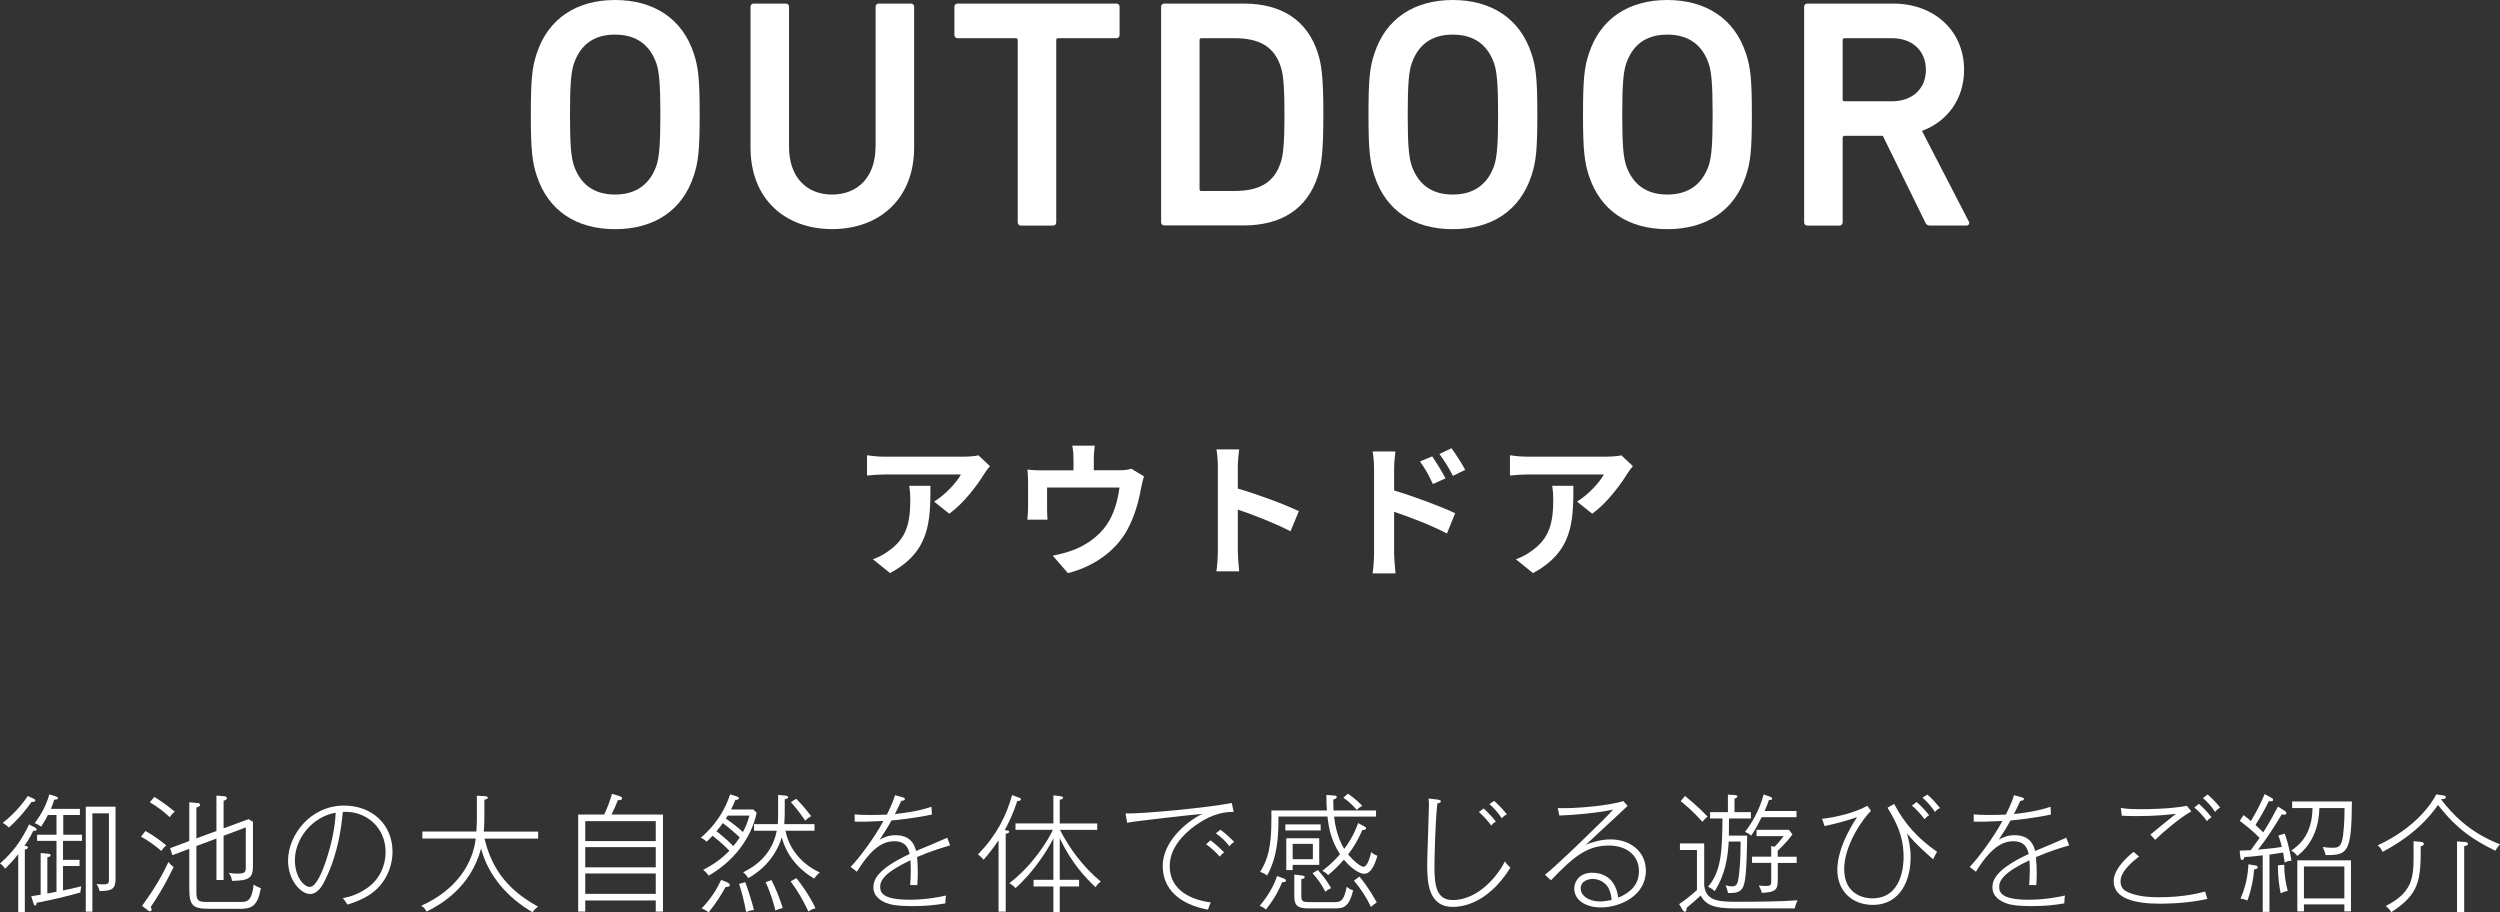
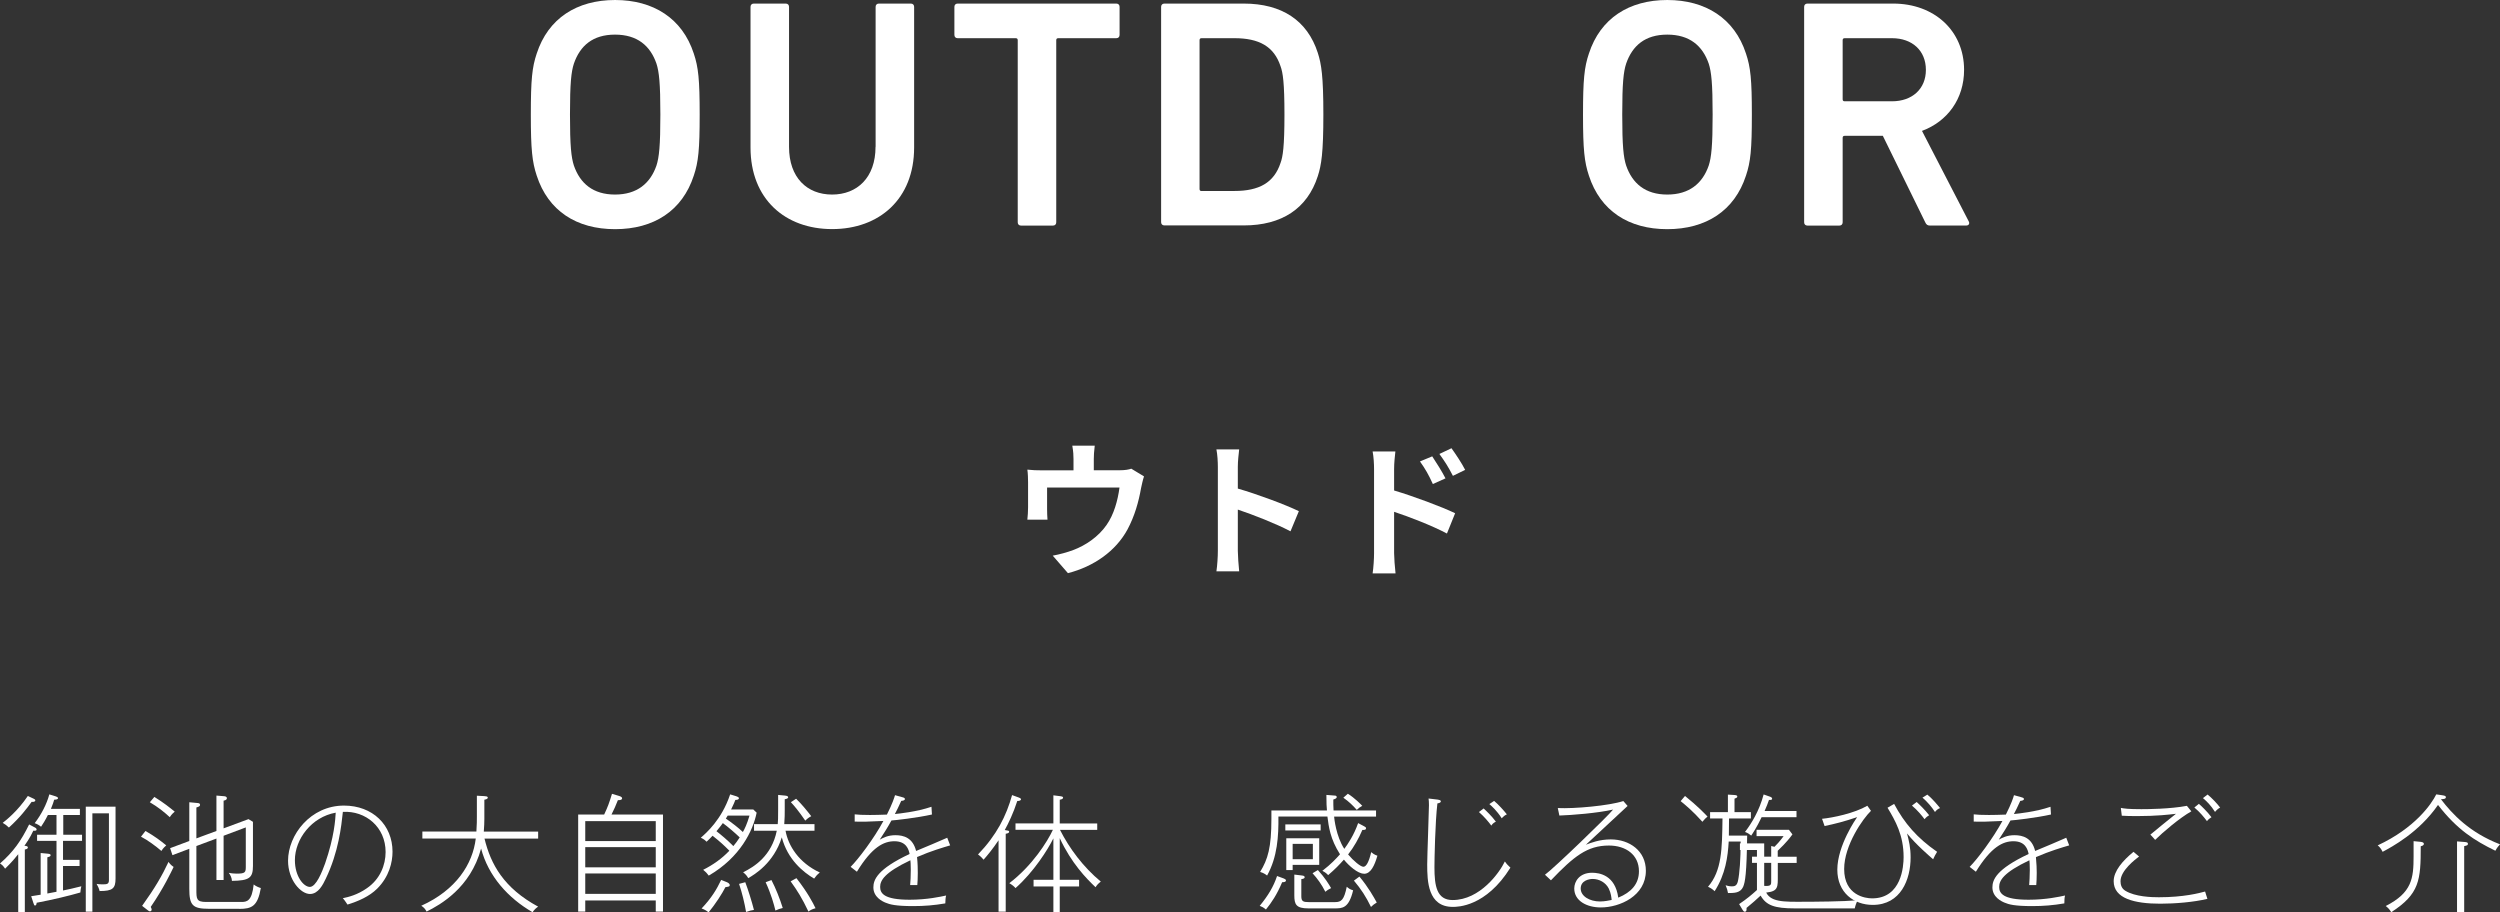
<svg xmlns="http://www.w3.org/2000/svg" id="_レイヤー_1" data-name="レイヤー_1" viewBox="0 0 314.18 114.65">
  <rect x="0" y="0" width="314.18" height="114.65" fill="#333333" stroke="none" />
  <defs>
    <style>
      .cls-1 {
        fill: #fff;
      }
    </style>
  </defs>
  <g>
    <path class="cls-1" d="M67.45,22.07c-.57-1.72-.74-3.28-.74-7.67s.16-5.95.74-7.67c1.44-4.43,5.05-6.73,9.85-6.73s8.45,2.3,9.89,6.73c.58,1.72.74,3.28.74,7.67s-.16,5.95-.74,7.67c-1.44,4.43-5.04,6.73-9.89,6.73s-8.41-2.3-9.85-6.73ZM82.5,20.8c.33-1.03.49-2.46.49-6.4s-.16-5.37-.49-6.4c-.78-2.26-2.42-3.65-5.21-3.65s-4.39,1.39-5.17,3.65c-.33,1.02-.49,2.42-.49,6.4s.16,5.37.49,6.4c.78,2.26,2.42,3.65,5.17,3.65s4.43-1.39,5.21-3.65Z" />
    <path class="cls-1" d="M110.04,18.46V.86c0-.25.16-.41.41-.41h4.02c.25,0,.41.16.41.41v17.68c0,6.48-4.39,10.25-10.3,10.25s-10.26-3.77-10.26-10.25V.86c0-.25.16-.41.41-.41h4.02c.25,0,.41.16.41.41v17.6c0,3.86,2.26,5.99,5.41,5.99s5.46-2.13,5.46-5.99Z" />
    <path class="cls-1" d="M128.31,28.35c-.25,0-.41-.16-.41-.41V5.05c0-.16-.08-.25-.25-.25h-7.3c-.25,0-.41-.16-.41-.41V.86c0-.25.16-.41.41-.41h19.94c.25,0,.41.16.41.41v3.53c0,.25-.16.41-.41.41h-7.3c-.16,0-.25.08-.25.25v22.89c0,.25-.16.41-.41.41h-4.02Z" />
    <path class="cls-1" d="M145.92.86c0-.25.16-.41.41-.41h9.97c4.8,0,8,2.13,9.31,6.19.45,1.4.7,2.91.7,7.75s-.25,6.36-.7,7.75c-1.31,4.06-4.51,6.19-9.31,6.19h-9.97c-.25,0-.41-.16-.41-.41V.86ZM151,24h4.14c3.08,0,4.97-1.03,5.79-3.53.29-.78.49-2.05.49-6.07s-.2-5.29-.49-6.07c-.82-2.5-2.71-3.53-5.79-3.53h-4.14c-.16,0-.25.08-.25.25v18.71c0,.16.08.25.25.25Z" />
-     <path class="cls-1" d="M172.72,22.07c-.57-1.72-.74-3.28-.74-7.67s.16-5.95.74-7.67c1.44-4.43,5.05-6.73,9.85-6.73s8.45,2.3,9.89,6.73c.58,1.72.74,3.28.74,7.67s-.16,5.95-.74,7.67c-1.44,4.43-5.04,6.73-9.89,6.73s-8.41-2.3-9.85-6.73ZM187.78,20.8c.33-1.03.49-2.46.49-6.4s-.16-5.37-.49-6.4c-.78-2.26-2.42-3.65-5.21-3.65s-4.39,1.39-5.17,3.65c-.33,1.02-.49,2.42-.49,6.4s.16,5.37.49,6.4c.78,2.26,2.42,3.65,5.17,3.65s4.43-1.39,5.21-3.65Z" />
    <path class="cls-1" d="M199.68,22.07c-.57-1.72-.74-3.28-.74-7.67s.16-5.95.74-7.67c1.44-4.43,5.05-6.73,9.85-6.73s8.45,2.3,9.89,6.73c.58,1.72.74,3.28.74,7.67s-.16,5.95-.74,7.67c-1.44,4.43-5.04,6.73-9.89,6.73s-8.41-2.3-9.85-6.73ZM214.74,20.8c.33-1.03.49-2.46.49-6.4s-.16-5.37-.49-6.4c-.78-2.26-2.42-3.65-5.21-3.65s-4.39,1.39-5.17,3.65c-.33,1.02-.49,2.42-.49,6.4s.16,5.37.49,6.4c.78,2.26,2.42,3.65,5.17,3.65s4.43-1.39,5.21-3.65Z" />
    <path class="cls-1" d="M242.57,28.35c-.33,0-.49-.12-.62-.41l-5.33-10.87h-4.8c-.16,0-.25.08-.25.25v10.62c0,.25-.16.41-.41.41h-4.02c-.25,0-.41-.16-.41-.41V.86c0-.25.16-.41.41-.41h10.79c5.13,0,8.9,3.4,8.9,8.33,0,3.65-2.09,6.48-5.29,7.67l5.87,11.36c.16.29,0,.53-.29.53h-4.55ZM242.03,8.78c0-2.42-1.72-3.98-4.26-3.98h-5.95c-.16,0-.25.08-.25.25v7.43c0,.16.08.25.25.25h5.95c2.54,0,4.26-1.56,4.26-3.94Z" />
  </g>
  <g>
-     <path class="cls-1" d="M123.7,59.53c-.86,1.43-2.61,3.74-4.4,5.03l-1.91-1.52c1.47-.9,2.9-2.51,3.37-3.41h-9.56c-.77,0-1.38.05-2.24.13v-2.55c.7.11,1.47.18,2.24.18h9.89c.51,0,1.52-.06,1.87-.17l1.45,1.36c-.2.24-.55.68-.71.95ZM111.85,72.02l-2.15-1.74c.59-.2,1.25-.51,1.93-1.01,2.33-1.62,2.77-3.56,2.77-6.57,0-.57-.04-1.06-.13-1.65h2.66c0,4.55-.09,8.29-5.08,10.97Z" />
    <path class="cls-1" d="M137.46,57.69v1.41h3.19c.77,0,1.21-.09,1.52-.2l1.6.97c-.14.4-.29,1.1-.37,1.47-.31,1.76-.81,3.52-1.7,5.19-1.47,2.72-4.22,4.66-7.49,5.5l-1.91-2.2c.83-.15,1.83-.42,2.59-.71,1.52-.57,3.14-1.65,4.17-3.14.94-1.34,1.41-3.08,1.63-4.71h-9.1v2.68c0,.42.02.99.05,1.36h-2.53c.05-.46.09-1.05.09-1.54v-3.17c0-.4-.02-1.14-.09-1.58.62.07,1.17.09,1.87.09h3.93v-1.41c0-.51-.02-.9-.15-1.69h2.82c-.09.79-.12,1.17-.12,1.69Z" />
    <path class="cls-1" d="M153.05,58.68c0-.64-.05-1.56-.18-2.2h2.86c-.07.64-.17,1.45-.17,2.2v2.72c2.46.71,5.98,2.02,7.67,2.84l-1.05,2.53c-1.89-.99-4.64-2.06-6.62-2.73v5.19c0,.53.09,1.82.17,2.57h-2.86c.11-.73.18-1.84.18-2.57v-10.55Z" />
    <path class="cls-1" d="M172.68,58.96c0-.66-.05-1.56-.18-2.22h2.86c-.07.64-.16,1.45-.16,2.22v2.68c2.44.73,5.98,2.04,7.67,2.86l-1.03,2.55c-1.91-1.01-4.66-2.07-6.64-2.73v5.19c0,.51.09,1.8.18,2.55h-2.88c.11-.72.18-1.84.18-2.55v-10.55ZM181.67,60.11l-1.6.72c-.53-1.16-.94-1.89-1.62-2.84l1.54-.64c.51.77,1.25,1.94,1.67,2.77ZM184.13,59.05l-1.54.75c-.59-1.15-1.03-1.83-1.7-2.75l1.52-.72c.53.74,1.3,1.89,1.72,2.72Z" />
-     <path class="cls-1" d="M204.5,59.53c-.86,1.43-2.61,3.74-4.4,5.03l-1.91-1.52c1.47-.9,2.9-2.51,3.37-3.41h-9.56c-.77,0-1.38.05-2.24.13v-2.55c.7.11,1.47.18,2.24.18h9.89c.51,0,1.52-.06,1.87-.17l1.45,1.36c-.2.24-.55.68-.71.95ZM192.65,72.02l-2.15-1.74c.59-.2,1.25-.51,1.93-1.01,2.33-1.62,2.77-3.56,2.77-6.57,0-.57-.04-1.06-.13-1.65h2.66c0,4.55-.09,8.29-5.08,10.97Z" />
  </g>
  <g>
    <path class="cls-1" d="M4.19,104.39c-.41.91-1.02,1.76-1.12,1.9.23.02.43.05.43.21,0,.19-.22.22-.38.26v7.87h-.83v-7.28c-.21.26-.78.98-1.65,1.82-.25-.37-.34-.45-.64-.66,1.65-1.42,2.67-2.86,3.66-4.9l.76.4c.12.06.18.16.18.24,0,.18-.27.16-.42.14ZM3.98,100.76c-.58.82-1.47,1.98-2.86,3.24-.27-.26-.45-.4-.78-.59.45-.35,1.87-1.47,3.16-3.38l.74.35c.12.06.2.11.2.21,0,.11-.14.22-.46.18ZM7.92,105.68v2.38h2.08v.77h-2.08v3.08c.32-.06,1.65-.35,2.3-.53-.05.19-.11.54-.12.78-1.44.42-3.43.9-5.49,1.29-.02.3-.14.35-.21.35-.11,0-.12-.11-.21-.34l-.27-.83c.62-.1.89-.14,1.19-.19v-5.24l.85.08c.32.03.4.08.4.19,0,.19-.24.22-.41.27v4.55c.66-.13.92-.18,1.15-.22v-6.4h-2.44v-.77h2.44v-2.48h-1.08c-.35.7-.62,1.12-.86,1.48-.25-.21-.51-.35-.8-.45.83-1.09,1.5-2.36,1.84-3.62l.77.24c.09.03.32.11.32.22,0,.19-.24.19-.48.21-.08.26-.17.59-.41,1.15h3.64v.77h-2.09v2.48h2.36v.77h-2.36ZM12.52,111.99c-.05-.27-.24-.69-.38-.91.19.03.37.06.73.06.58,0,.82-.03.82-.54v-8.39h-2.08v12.36h-.83v-13.19h3.74v9.02c0,1.25-.35,1.58-2,1.58Z" />
    <path class="cls-1" d="M20.28,106.94c-.67-.58-1.71-1.36-2.56-1.79l.56-.72c1.22.7,1.89,1.22,2.61,1.81-.1.1-.35.29-.61.7ZM18.95,113.98c.08.16.11.26.11.34,0,.11-.1.21-.21.21-.1,0-.21-.08-.27-.13l-.72-.56c1.63-2.27,2.54-3.85,3.32-5.53.06.11.27.4.64.64-.27.56-1.24,2.64-2.88,5.03ZM21.33,102.69c-.73-.67-1.45-1.25-2.5-1.87l.57-.67c1.21.75,1.93,1.34,2.56,1.85-.11.1-.37.29-.62.69ZM30.07,114.21h-3.83c-2.04,0-2.45-.45-2.45-2.51v-5.03l-2.12.8-.29-.88,2.41-.9v-4.87l1.07.1c.16.02.28.06.28.22,0,.19-.12.22-.46.34v3.88l2.52-.93v-4.45l.96.08c.13.02.35.03.35.26,0,.21-.27.27-.41.3v3.48l3.13-1.16.56.34v5.54c0,1.5-.45,1.85-2.64,1.88-.02-.38-.19-.74-.4-1.01.26.05.61.1.99.1,1.15,0,1.15-.19,1.15-.97v-4.84l-2.79,1.05v5.56h-.9v-5.21l-2.52.94v5.48c0,1.16,0,1.55,1.23,1.55h4.42c.69,0,1.33-.1,1.55-2.2.26.21.61.37.9.45-.4,2.3-1.15,2.62-2.72,2.62Z" />
    <path class="cls-1" d="M47.41,111.67c-.99.99-2.4,1.6-3.74,2.01-.2-.29-.4-.61-.59-.8.67-.14,1.81-.4,3.02-1.25,1.66-1.13,2.36-2.92,2.36-4.55,0-3.15-2.51-5.21-5.37-5.05-.19,1.8-.54,5.05-2.15,8.4-.35.74-.94,1.92-1.98,1.92-1.17,0-2.76-1.76-2.76-4.18,0-3.24,2.82-6.93,7.03-6.93,3.59,0,6.1,2.43,6.1,5.8,0,1.32-.42,3.13-1.92,4.63ZM37.06,108.11c0,2.03,1.1,3.35,1.88,3.35s1.53-1.87,1.92-2.96c1.15-3.34,1.28-5.49,1.33-6.37-3.03.54-5.13,3.32-5.13,5.97Z" />
    <path class="cls-1" d="M66.93,114.64c-3.1-1.79-5.56-4.55-6.47-8-1.34,4.95-5.14,7.07-6.85,7.92-.19-.37-.37-.54-.67-.73,4.39-1.98,6.47-5.25,6.85-8.45h-6.71v-.88h6.79c.06-.96.06-1.36.06-1.88v-2.62l.94.05c.19.02.43.02.43.19,0,.19-.32.24-.43.26v2.41c0,.51-.02.9-.07,1.6h6.83v.88h-6.74c.78,3.21,2.4,6.2,6.74,8.55-.27.18-.46.35-.72.72Z" />
    <path class="cls-1" d="M82.41,114.56v-1.4h-8.86v1.4h-.89v-12.2h3.27c.48-1.04.61-1.39.98-2.6l.8.24c.2.06.47.14.47.32,0,.22-.3.24-.53.24-.21.56-.53,1.28-.8,1.8h6.47v12.2h-.9ZM82.41,103.19h-8.86v2.51h8.86v-2.51ZM82.41,106.46h-8.86v2.54h8.86v-2.54ZM82.41,109.77h-8.86v2.56h8.86v-2.56Z" />
    <path class="cls-1" d="M89.07,110.04c-.21-.29-.37-.46-.7-.73,1.22-.61,2.36-1.41,3.29-2.4-.74-.75-1.23-1.18-2.11-1.88-.27.29-.44.46-.75.75-.13-.13-.32-.32-.73-.5.64-.56,2.62-2.24,3.69-5.45l.78.24c.12.05.32.11.32.24,0,.1-.08.22-.45.22-.08.22-.19.51-.53,1.2h2.79l.42.4c-.45,2.24-2.06,5.62-6.02,7.91ZM91.17,111.48c-.4.8-1.25,2.12-2.12,3.18-.23-.18-.46-.35-.88-.49,1.26-1.33,1.9-2.41,2.46-3.59l.73.29c.19.08.35.22.35.35,0,.21-.16.21-.54.27ZM90.84,103.44c-.13.18-.3.42-.8,1.02.54.42,1.39,1.12,2.12,1.87.29-.34.51-.64.8-1.09-.52-.51-1.51-1.36-2.12-1.8ZM91.45,102.5c-.07.13-.11.19-.23.37.83.58,1.57,1.15,2.14,1.69.21-.37.51-.96.83-2.06h-2.75ZM93.76,114.61c-.19-1.12-.51-2.44-.88-3.53l.78-.21c.37.97.83,2.46,1.09,3.48-.32.05-.56.1-.99.26ZM102.32,110.42c-1.39-.82-3.34-2.41-4.07-5.19-1.01,3.24-3.45,4.69-4.22,5.13-.18-.32-.29-.45-.64-.74,1.4-.69,3.59-2.06,4.23-5.22h-2.86v-.83h2.98c.04-.37.05-.75.05-1.87v-1.8l.85.08c.26.03.41.08.41.22,0,.16-.29.22-.43.24v1.36c0,.42,0,1.06-.06,1.77h3.8v.83h-3.64c.34,1.88,1.66,4.02,4.31,5.25-.34.27-.5.46-.72.77ZM97.45,114.43c-.19-.78-.53-2.04-1.23-3.56l.73-.27c.53,1.01,1.07,2.38,1.42,3.51-.3.06-.62.18-.92.32ZM101.6,114.56c-.82-1.72-1.39-2.62-2.24-3.8l.73-.4c1.42,1.82,2.09,3.13,2.4,3.78-.4.11-.64.22-.89.42ZM101.2,103.13c-.86-1.25-1.37-1.84-1.81-2.32l.66-.43c.72.7,1.34,1.47,1.9,2.19-.14.08-.4.21-.75.56Z" />
    <path class="cls-1" d="M115.25,107.74c.08.75.09,1.52.09,1.96,0,.72-.03,1.12-.06,1.53h-.9c.04-.46.08-1.08.08-1.92,0-.66-.03-1.01-.05-1.2-3.29,1.56-3.8,2.56-3.8,3.35s.46,1.61,3.71,1.61c2.19,0,3.88-.38,4.58-.53-.08.29-.08.56-.1.99-1.39.24-2.63.34-4.04.34-2.22,0-2.94-.21-3.47-.43-.4-.16-1.53-.7-1.53-1.92,0-.94.46-2.28,4.55-4.2-.11-.56-.4-1.6-1.9-1.6-1.33,0-2.8.69-4.72,3.83l-.79-.61c.96-.96,2.93-3.55,4.12-5.77-2.19.1-2.45.11-3.61.08v-.91c.51.05.91.08,1.92.08.54,0,1.34-.02,2.13-.05.7-1.39.92-2.11,1.02-2.44l.86.24c.23.06.38.1.38.24,0,.21-.33.22-.46.24-.38.83-.51,1.1-.8,1.65.49-.05,2.71-.27,4.6-.91l.06.97c-1.95.43-4.58.72-5.09.75-.46.85-.96,1.63-1.47,2.41.45-.24,1.02-.56,1.98-.56,1.05,0,2.18.34,2.59,1.98.62-.26,3.37-1.4,3.91-1.66l.37.96c-.81.24-2.41.7-4.17,1.47Z" />
    <path class="cls-1" d="M127.84,100.67c-.48,1.5-1.12,2.83-1.57,3.64.48.08.55.08.55.22,0,.18-.27.22-.43.25v9.79h-.9v-8.97c-.75,1.12-1.42,1.92-1.88,2.44-.13-.14-.3-.37-.7-.66,2.34-2.43,3.56-4.85,4.28-7.46l.8.29c.13.05.32.11.32.24,0,.16-.27.22-.46.21ZM137.67,111.49c-1.15-1.09-3.02-3-4.49-6.16v5.24h2.43v.83h-2.43v3.23h-.8v-3.23h-2.49v-.83h2.49v-5.21c-.7,1.42-2.47,4.22-4.76,6.25-.16-.19-.37-.38-.78-.62,2.86-2.17,4.79-5.21,5.48-6.71h-4.7v-.8h4.76v-3.53l.8.1c.24.03.42.06.42.19,0,.18-.26.24-.42.26v2.99h4.71v.8h-4.68c1.19,2.35,2.93,4.68,5.13,6.5-.35.27-.48.43-.67.72Z" />
-     <path class="cls-1" d="M150.27,103.7c-1.76,1.28-3.27,3-3.27,5.16,0,3.15,2.92,4.26,5.16,4.55-.16.35-.21.5-.35.91-3.61-.67-5.69-2.62-5.69-5.49s2.64-5.38,4.97-6.55c-.51.03-8.51.9-9.44,1.12l-.2-1.18c1.84.1,10.52-.73,13.35-1.31l.24,1.12c-1.79-.02-3.35.66-4.77,1.68ZM153.29,107.66c-.43-.5-1.05-1.1-1.71-1.56l.54-.5c.37.27,1.15.91,1.71,1.52-.29.21-.4.34-.55.54ZM154.51,106.35c-.48-.62-1.05-1.17-1.71-1.63l.57-.45c.61.42,1.36,1.15,1.74,1.55-.24.13-.37.22-.61.53Z" />
    <path class="cls-1" d="M161.13,110.87c-.66,1.56-1.33,2.56-2.04,3.43-.3-.27-.57-.38-.78-.46,1.05-1.28,1.74-2.41,2.18-3.75l.82.3c.14.05.3.13.3.26,0,.21-.32.22-.48.22ZM171.41,109.8c-.77,0-1.9-1-2.52-1.77-.59.67-1.12,1.21-1.98,1.95-.17-.19-.38-.37-.73-.54,1.12-.86,1.72-1.52,2.22-2.08-1.23-1.92-1.42-3.48-1.58-4.74h-6.16c.03,2.49-.13,5.08-1.42,7.41-.25-.19-.48-.34-.88-.45.98-1.6,1.42-3.07,1.42-6.69v-1.04h6.98c-.04-.42-.07-.88-.07-1.95l1.02.08c.1,0,.28.02.28.18,0,.19-.25.26-.43.32,0,.48,0,.83.03,1.37h5.34v.77h-5.27c.02.24.24,2.46,1.28,4.06.46-.62,1.2-1.71,1.74-3.24l.77.41c.16.08.22.13.22.24,0,.22-.24.21-.46.21-.46,1.08-1.05,2.14-1.79,3.08.64.77,1.56,1.55,1.92,1.55s.7-.62.98-1.84c.16.13.38.32.78.45-.35,1.23-.84,2.27-1.67,2.27ZM161.53,104.37v-.77h4.44v.77h-4.44ZM162.45,108.68v.66h-.8v-3.99h4.14v3.34h-3.34ZM164.99,106.05h-2.54v1.93h2.54v-1.93ZM167.72,114.16h-3.3c-1.54,0-1.76-.51-1.76-1.63v-2.62l.92.11c.21.03.38.05.38.22,0,.19-.27.22-.42.24v2.17c0,.62.24.72.93.72h3.31c.8,0,1.13-.29,1.47-1.93.32.27.41.32.8.45-.54,2.27-1.36,2.27-2.33,2.27ZM166.56,112.07c-.48-.94-.98-1.63-1.61-2.33l.67-.4c.91.99,1.4,1.82,1.66,2.27-.34.16-.52.29-.72.46ZM170.51,101.78c-.47-.53-.98-1.04-1.69-1.53l.57-.5c.86.54,1.63,1.33,1.81,1.52-.3.16-.46.29-.69.51ZM172.29,113.97c-.61-1.26-1.23-2.22-2.14-3.3l.69-.51c1.12,1.34,1.8,2.57,2.18,3.26-.3.18-.51.34-.73.56Z" />
    <path class="cls-1" d="M182.57,113.97c-3.13,0-3.21-3.23-3.21-5.33,0-1.12.22-6.69.22-7.46,0-.4-.02-.59-.05-.83l1.17.14c.12.02.37.06.37.21,0,.18-.21.22-.43.27-.28,2.36-.37,6.99-.37,8.02,0,2.35.29,4.12,2.28,4.12,3.45,0,5.91-3.46,6.57-4.85.24.35.43.53.7.78-3.08,4.93-6.64,4.93-7.25,4.93ZM187.42,103.76c-.34-.46-.89-1.13-1.56-1.71l.59-.45c.32.29,1.05.99,1.54,1.66-.34.16-.48.35-.57.49ZM188.73,102.84c-.64-.99-1.26-1.53-1.56-1.79l.6-.4c.54.45,1.24,1.23,1.6,1.69-.27.13-.44.26-.64.5Z" />
    <path class="cls-1" d="M204.54,101.29c-.08.06-5.09,4.74-5.24,4.87.62-.24,1.71-.67,3.13-.67,2.35,0,4.41,1.44,4.41,3.94,0,3.16-3.28,4.61-5.66,4.61-1.77,0-3.34-.83-3.34-2.38,0-.89.66-1.98,2.24-1.98.91,0,2.91.29,3.29,3.13,1.63-.67,2.6-1.72,2.6-3.32,0-2.04-1.61-3.23-3.78-3.23-2.72,0-4.41,1.37-7.28,4.37l-.75-.7c1.05-.74,7.95-7.39,8.56-8.19-1.98.45-5.21.7-6.75.75l-.2-.94c2.08.1,6.41-.29,8.24-.88l.53.61ZM202.19,111.69c-.4-.8-1.23-1.23-2.03-1.23-.48,0-1.51.21-1.51,1.2s1.16,1.63,2.41,1.63c.62,0,1.18-.13,1.48-.19-.03-.29-.08-.85-.35-1.4Z" />
-     <path class="cls-1" d="M225.56,114.16h-7.54c-2.56,0-3.6-.38-4.3-1.61-.53.49-1.02.94-1.77,1.55.02.26,0,.48-.23.48-.12,0-.22-.16-.3-.29l-.4-.67c.99-.67,1.58-1.17,2.24-1.77v-5.03h-2.14v-.83h3.05v5.25c.19,1.95,1.69,2.09,4.1,2.09s5.8-.03,7.63-.19c-.11.22-.29.7-.35,1.02ZM213.94,103.27c-1.23-1.37-2.14-2.11-2.73-2.59l.55-.65c1.54,1.24,2.46,2.2,2.83,2.59-.22.18-.41.35-.65.66ZM217.29,102.89c0,.74-.02,1.39-.02,2.12h2.3c-.06,4.76-.25,5.86-.51,6.45-.35.77-1.12.77-1.9.77-.06-.34-.12-.56-.3-.98.15.05.43.14.8.14.34,0,.62-.08.75-.66.21-.97.34-2.71.34-4.97h-1.5c-.11,1.88-.39,4.09-1.77,6.24-.19-.19-.43-.38-.83-.56,1.74-2.01,1.77-4.74,1.82-8.58h-1.56v-.8h2.24v-2.2l.83.05c.16.02.35.03.35.19s-.21.22-.35.27v1.69h2.06v.8h-2.73ZM221.39,102.69c-.65,1.36-1.12,2.03-1.31,2.32-.23-.19-.42-.32-.78-.46.8-1.04,1.79-2.64,2.34-4.71l.77.27c.1.03.3.11.3.26,0,.13-.11.18-.4.16-.19.54-.25.7-.55,1.39h4.01v.78h-4.38ZM223.42,108.44v2.06c0,1.24-.16,1.63-2.01,1.71-.06-.32-.27-.74-.38-.93.25.05.69.06.94.06.62,0,.62-.22.62-.62v-2.28h-2.41v-.78h2.41v-1.34l.41.1c.24-.24.64-.64,1.15-1.34h-3.4v-.8h4.07l.44.58c-.26.35-.67.93-1.85,2.06v.75h2.38v.78h-2.38Z" />
+     <path class="cls-1" d="M225.56,114.16c-2.56,0-3.6-.38-4.3-1.61-.53.49-1.02.94-1.77,1.55.02.26,0,.48-.23.48-.12,0-.22-.16-.3-.29l-.4-.67c.99-.67,1.58-1.17,2.24-1.77v-5.03h-2.14v-.83h3.05v5.25c.19,1.95,1.69,2.09,4.1,2.09s5.8-.03,7.63-.19c-.11.22-.29.7-.35,1.02ZM213.94,103.27c-1.23-1.37-2.14-2.11-2.73-2.59l.55-.65c1.54,1.24,2.46,2.2,2.83,2.59-.22.18-.41.35-.65.66ZM217.29,102.89c0,.74-.02,1.39-.02,2.12h2.3c-.06,4.76-.25,5.86-.51,6.45-.35.77-1.12.77-1.9.77-.06-.34-.12-.56-.3-.98.15.05.43.14.8.14.34,0,.62-.08.75-.66.21-.97.34-2.71.34-4.97h-1.5c-.11,1.88-.39,4.09-1.77,6.24-.19-.19-.43-.38-.83-.56,1.74-2.01,1.77-4.74,1.82-8.58h-1.56v-.8h2.24v-2.2l.83.05c.16.02.35.03.35.19s-.21.22-.35.27v1.69h2.06v.8h-2.73ZM221.39,102.69c-.65,1.36-1.12,2.03-1.31,2.32-.23-.19-.42-.32-.78-.46.8-1.04,1.79-2.64,2.34-4.71l.77.27c.1.03.3.11.3.26,0,.13-.11.18-.4.16-.19.54-.25.7-.55,1.39h4.01v.78h-4.38ZM223.42,108.44v2.06c0,1.24-.16,1.63-2.01,1.71-.06-.32-.27-.74-.38-.93.25.05.69.06.94.06.62,0,.62-.22.62-.62v-2.28h-2.41v-.78h2.41v-1.34l.41.1c.24-.24.64-.64,1.15-1.34h-3.4v-.8h4.07l.44.58c-.26.35-.67.93-1.85,2.06v.75h2.38v.78h-2.38Z" />
    <path class="cls-1" d="M242.93,107.98c-.54-.48-2.09-1.79-3.27-3.24.24.93.45,1.76.45,3.02,0,2.76-1.23,5.96-4.76,5.96-2.36,0-4.45-1.53-4.45-4.42,0-3.05,2.38-6.45,2.49-6.61-1.65.56-2.73.83-4.09,1.12l-.32-.91c1.34-.13,4.06-.69,5.69-1.64l.46.64c-1.02.98-3.37,4.33-3.37,7.31,0,3.31,2.65,3.69,3.51,3.69,3.72,0,3.96-4.06,3.96-5.19,0-2.76-1.04-4.57-2.02-6.2l.83-.48c1.29,2.43,2.89,4.28,5.4,6.02-.18.29-.39.66-.5.94ZM241.86,102.95c-.34-.46-.89-1.13-1.58-1.71l.59-.45c.34.3,1.05.99,1.57,1.66-.18.11-.35.22-.58.5ZM243.17,102.04c-.4-.62-.94-1.26-1.57-1.8l.61-.38c.55.43,1.23,1.23,1.6,1.69-.32.13-.48.29-.64.5Z" />
    <path class="cls-1" d="M255.86,107.74c.08.75.1,1.52.1,1.96,0,.72-.03,1.12-.06,1.53h-.89c.03-.46.08-1.08.08-1.92,0-.66-.03-1.01-.05-1.2-3.29,1.56-3.8,2.56-3.8,3.35s.46,1.61,3.7,1.61c2.19,0,3.88-.38,4.58-.53-.08.29-.08.56-.09.99-1.39.24-2.64.34-4.04.34-2.22,0-2.94-.21-3.46-.43-.4-.16-1.54-.7-1.54-1.92,0-.94.46-2.28,4.55-4.2-.11-.56-.4-1.6-1.9-1.6-1.33,0-2.79.69-4.73,3.83l-.78-.61c.96-.96,2.92-3.55,4.12-5.77-2.19.1-2.44.11-3.61.08v-.91c.51.05.91.08,1.92.08.54,0,1.34-.02,2.12-.05.7-1.39.93-2.11,1.02-2.44l.87.24c.22.06.38.1.38.24,0,.21-.34.22-.46.24-.38.83-.51,1.1-.8,1.65.5-.05,2.72-.27,4.6-.91l.06.97c-1.95.43-4.58.72-5.09.75-.46.85-.96,1.63-1.47,2.41.45-.24,1.02-.56,1.98-.56,1.05,0,2.19.34,2.59,1.98.62-.26,3.37-1.4,3.91-1.66l.37.96c-.82.24-2.41.7-4.17,1.47Z" />
    <path class="cls-1" d="M271.51,113.57c-3.29,0-5.88-.66-5.88-2.83,0-1.28,1.15-2.59,2.49-3.69l.7.59c-.46.35-2.33,1.76-2.33,3.1,0,.43.12.91.6,1.2,1.24.77,3.34.82,4.22.82,3.14,0,5.11-.53,5.81-.72.03.14.26.8.29.92-1.72.42-4.1.61-5.91.61ZM270.84,105.55c-.22-.27-.3-.34-.6-.66.51-.42,2.75-2.27,3.22-2.62-.85.1-2.41.29-4.93.29-.89,0-1.34-.02-1.88-.05l-.12-.98c.41.08.92.16,2.58.16.72,0,3.64-.02,5.72-.42l.56.69c-1.47.83-3.58,2.63-4.54,3.58ZM277.35,103.19c-.34-.46-.89-1.14-1.58-1.71l.57-.46c.34.29,1.06.99,1.58,1.68-.22.14-.4.27-.57.5ZM278.37,102.04c-.54-.85-1.05-1.34-1.52-1.74l.58-.45c.54.43,1.21,1.15,1.58,1.64-.19.1-.39.24-.64.54Z" />
-     <path class="cls-1" d="M287.12,108.4c-.1-.67-.16-1.02-.19-1.26-.58.1-1.34.19-1.72.26v7.2h-.85v-7.11c-1.08.14-1.74.18-2.3.22-.02.08-.07.37-.28.37-.18,0-.21-.22-.23-.35l-.09-.83c.3,0,.67-.02,1.39-.05.67-.9.94-1.31,1.12-1.55-.76-.78-1.62-1.48-2.49-2.14l.46-.73c.46.35.7.54.94.75.91-1.52,1.37-2.54,1.72-3.39l.83.46c.13.08.24.13.24.26,0,.26-.43.19-.53.16-.53,1.07-1.05,2.01-1.69,3,.54.5.77.72.98.93.66-1.02,1.28-2.16,1.85-3.24l.78.5c.13.08.27.16.27.34,0,.06-.06.19-.29.19-.06,0-.21-.03-.29-.05-.8,1.37-1.96,3.15-2.97,4.44,1.61-.14,2.56-.27,2.98-.34-.17-.74-.32-1.14-.43-1.44l.8-.24c.18.5.56,1.63.85,3.4-.45.03-.69.14-.86.24ZM283.28,109.26c-.06,1.09-.34,2.54-.84,3.91-.39-.18-.72-.22-.87-.24.88-1.98.96-3.67.99-4.31l.88.14c.08.02.29.05.29.24s-.29.24-.45.26ZM286.62,112.27c-.2-.92-.35-2.12-.35-3.53l.8-.06c-.02,1.23.18,2.25.43,3.29-.28.03-.48.1-.88.3ZM292.27,107.45c-.08-.35-.21-.7-.37-1.01.43.06.8.1,1.17.1.7,0,1.2,0,1.39-1.56.16-1.36.18-2.51.18-3.43h-3.16c-.03,2.03-.7,4.46-2.79,6.02-.19-.29-.43-.5-.75-.67.84-.59,2.63-1.84,2.68-5.35h-2.56v-.83h7.51c-.05,6.39-.49,6.77-3.29,6.74ZM294.62,114.54v-.88h-5.08v.88h-.83v-6.42h6.74v6.42h-.83ZM294.62,108.89h-5.08v4.01h5.08v-4.01Z" />
    <path class="cls-1" d="M313.59,106.91c-2.62-1.28-4.79-2.64-7.2-5.75-2.4,3.47-5.81,5.27-6.96,5.89-.23-.48-.47-.69-.62-.81,4.71-2.19,6.77-5.21,7.36-6.41l.75.11c.33.05.46.1.46.24,0,.24-.32.24-.62.26,1.42,1.87,3.61,4.2,7.43,5.67-.34.35-.5.62-.59.8ZM304.22,106.35c0,4.28-.15,5.99-3.71,8.29-.21-.35-.37-.53-.69-.78,3.3-1.68,3.5-3.48,3.5-6.23v-1.92l.83.08c.18.02.46.05.46.26s-.26.27-.4.3ZM309.68,106.35v8.27h-.9v-8.88l.77.06c.46.03.6.06.6.24s-.09.21-.48.3Z" />
  </g>
</svg>